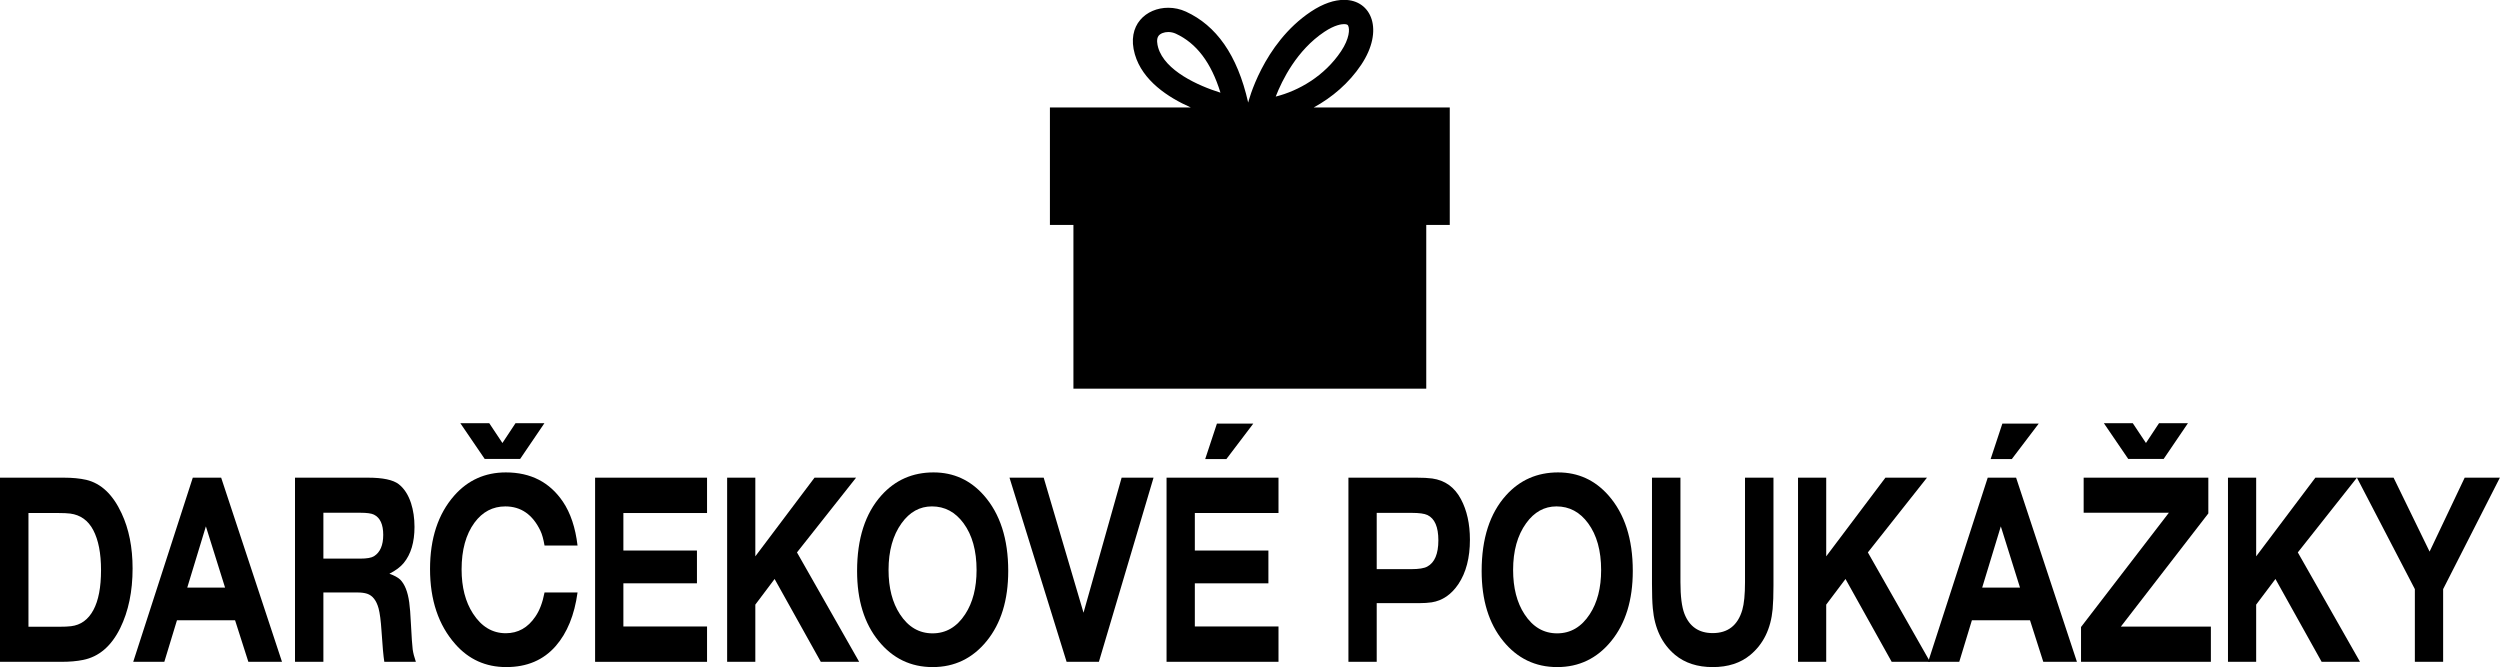
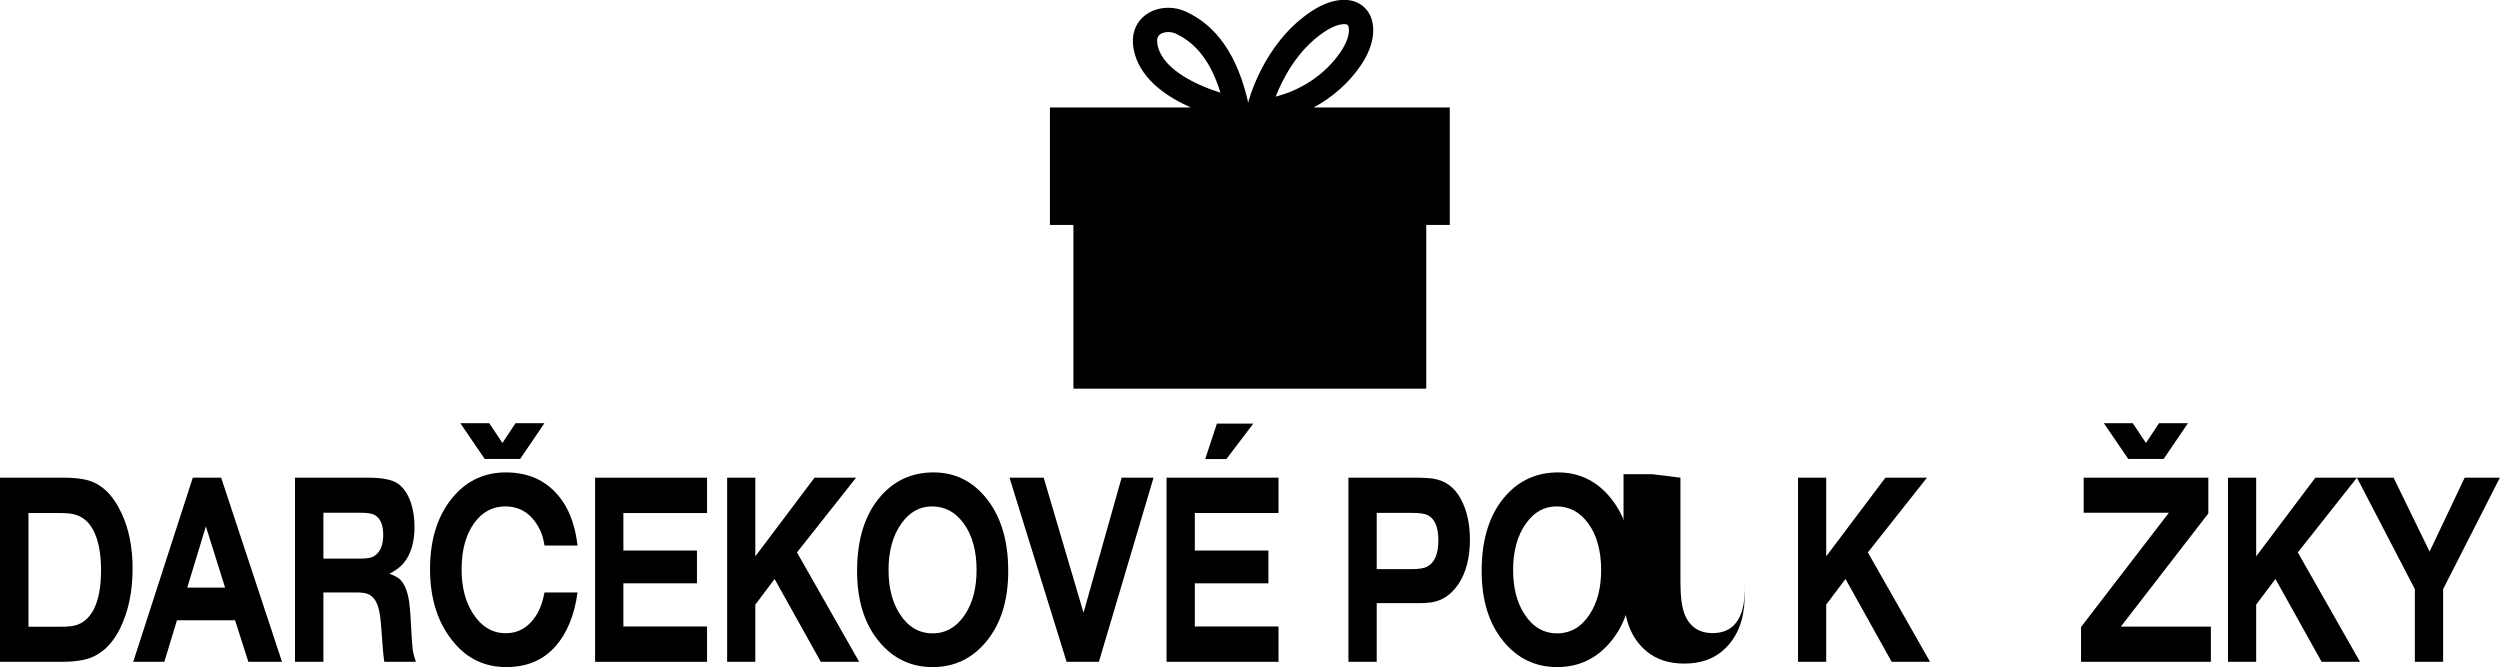
<svg xmlns="http://www.w3.org/2000/svg" xmlns:ns1="http://www.inkscape.org/namespaces/inkscape" xmlns:ns2="http://sodipodi.sourceforge.net/DTD/sodipodi-0.dtd" id="svg2" viewBox="0 0 966.445 257.874" version="1.1" ns1:version="0.48.4 r9939" width="100%" height="100%" ns2:docname="darcekove-poukazky.svg">
  <ns2:namedview pagecolor="#ffffff" bordercolor="#666666" borderopacity="1" objecttolerance="10" gridtolerance="10" guidetolerance="10" ns1:pageopacity="0" ns1:pageshadow="2" ns1:window-width="1920" ns1:window-height="1025" id="namedview13" showgrid="false" fit-margin-top="0" fit-margin-left="0" fit-margin-right="0" fit-margin-bottom="0" ns1:zoom="0.52067769" ns1:cx="679.71394" ns1:cy="-0.93613703" ns1:window-x="-2" ns1:window-y="-3" ns1:window-maximized="1" ns1:current-layer="svg2" />
  <defs id="defs4">
    <clipPath id="clipPath3934-1" clipPathUnits="userSpaceOnUse">
      <path id="path3936-4" d="m 176.55,208.1 c -3.135,0 -6.866,-1.178 -10.928,-3.884 -15.931,-10.616 -20.684,-29.981 -20.684,-29.981 -3.596,15.921 -10.64,25.429 -20.498,29.974 -1.883,0.868 -3.892,1.285 -5.855,1.285 -7.226,0 -13.812,-5.661 -11.012,-15.346 2.507,-8.67 10.921,-14.204 18.458,-17.53 H 79.572 v -38.717 h 7.75 v -54 h 57.616 58.713 v 54 h 7.75 v 38.717 h -44.86 c 6.058,3.296 11.637,8.043 15.673,14.09 7.571,11.339 3.496,21.392 -5.663,21.392 v -7.999 c 1.072,0 1.245,-0.326 1.33,-0.483 0.596,-1.114 0.47,-4.289 -2.32,-8.468 -5.471,-8.195 -13.974,-13.038 -21.543,-14.941 2.104,5.426 6.953,15.294 16.039,21.349 3.444,2.294 5.688,2.543 6.493,2.543 l 10e-4,7.999 h -10e-4 z m -61.29,-15.73 c -0.288,0.997 -0.655,2.824 0.125,3.861 0.578,0.768 1.833,1.265 3.201,1.265 0.859,0 1.725,-0.191 2.506,-0.551 6.812,-3.14 11.652,-9.526 14.713,-19.451 -7.382,2.304 -18.337,7.238 -20.545,14.876" ns1:connector-curvature="0" />
    </clipPath>
  </defs>
  <g id="layer1" transform="matrix(0.938,0,0,0.938,186.589,-262.963)">
    <g id="g3930" transform="matrix(1.25,0,0,-1.25,134.315,540.41)" style="fill:#000000">
      <g id="g3932" clip-path="url(#clipPath3934-1)" style="fill:#000000">
        <g id="g3938" style="fill:#000000">
          <g id="g3940" style="fill:#000000">
            <path id="path3948" d="m 176.55,208.1 c -3.135,0 -6.866,-1.178 -10.928,-3.884 -15.931,-10.616 -20.684,-29.981 -20.684,-29.981 -3.596,15.921 -10.64,25.429 -20.498,29.974 -1.883,0.868 -3.892,1.285 -5.855,1.285 -7.226,0 -13.812,-5.661 -11.012,-15.346 2.507,-8.67 10.921,-14.204 18.458,-17.53 H 79.572 v -38.717 h 7.75 v -54 h 57.616 58.713 v 54 h 7.75 v 38.717 h -44.86 c 6.058,3.296 11.637,8.043 15.673,14.09 7.571,11.339 3.496,21.392 -5.663,21.392 v -7.999 c 1.072,0 1.245,-0.326 1.33,-0.483 0.596,-1.114 0.47,-4.289 -2.32,-8.468 -5.471,-8.195 -13.974,-13.038 -21.543,-14.941 2.104,5.426 6.953,15.294 16.039,21.349 3.444,2.294 5.688,2.543 6.493,2.543 l 10e-4,7.999 h -10e-4 z m -61.29,-15.73 c -0.288,0.997 -0.655,2.824 0.125,3.861 0.578,0.768 1.833,1.265 3.201,1.265 0.859,0 1.725,-0.191 2.506,-0.551 6.812,-3.14 11.652,-9.526 14.713,-19.451 -7.382,2.304 -18.337,7.238 -20.545,14.876" ns1:connector-curvature="0" style="fill:#000000" />
          </g>
        </g>
      </g>
    </g>
  </g>
  <g transform="matrix(0.821,0,0,1.218,-4.4619023e-6,-38.809)" style="font-size:14.616px;font-style:normal;font-variant:normal;font-weight:bold;font-stretch:normal;line-height:100%;letter-spacing:0px;word-spacing:0px;writing-mode:lr-tb;fill:#000000;fill-opacity:1;stroke:none;font-family:NimbusSanDExt;-inkscape-font-specification:NimbusSanDExt Bold" id="text2990">
    <path d="m -6.2584877e-7,241.918 0,-58.448 30.102,0 c 3.996,6e-5 7.493,0.228 10.491,0.685 6.994,1.113 12.546,4.653 16.657,10.619 3.454,4.967 5.181,10.805 5.181,17.513 -6.9e-5,7.279 -1.941,13.588 -5.823,18.926 -4.196,5.738 -10.034,9.106 -17.513,10.105 -2.912,0.4 -6.294,0.599 -10.148,0.599 l -28.946,0 M 13.402,230.785 l 14.344,0 c 2.426,10e-6 4.325,-0.057 5.695,-0.171 4.596,-0.371 8.107,-2.084 10.534,-5.138 2.398,-2.997 3.597,-7.222 3.597,-12.674 -5.3e-5,-5.338 -1.228,-9.577 -3.682,-12.717 -2.398,-3.054 -6.009,-4.796 -10.833,-5.224 -1.37,-0.114 -3.183,-0.171 -5.438,-0.171 l -14.216,0 0,36.097" style="font-size:87.694px;fill:#000000;font-family:NimbusSanDExt;-inkscape-font-specification:NimbusSanDExt Bold" id="path3763" ns1:connector-curvature="0" />
    <path d="m 62.73,241.918 28.047,-58.448 13.36,0 28.646,58.448 -15.843,0 -6.252,-13.188 -27.361,0 -5.952,13.188 -14.644,0 m 25.435,-23.551 17.813,0 -9.035,-19.44 -8.778,19.44" style="font-size:87.694px;fill:#000000;font-family:NimbusSanDExt;-inkscape-font-specification:NimbusSanDExt Bold" id="path3765" ns1:connector-curvature="0" />
    <path d="m 138.906,241.918 0,-58.448 34.384,0 c 6.965,6e-5 11.775,0.685 14.43,2.055 2.569,1.342 4.51,3.354 5.823,6.038 1.085,2.284 1.627,4.796 1.627,7.536 -6e-5,4.853 -1.684,8.664 -5.053,11.433 -1.513,1.256 -3.768,2.398 -6.765,3.426 2.255,0.542 3.939,1.156 5.053,1.841 2.169,1.456 3.597,3.868 4.282,7.236 0.314,1.427 0.585,3.754 0.814,6.98 0.314,4.111 0.585,6.765 0.814,7.964 0.228,1.113 0.728,2.426 1.499,3.939 l -14.858,0 c -0.428,-1.798 -0.871,-5.081 -1.327,-9.848 -0.314,-3.226 -0.771,-5.595 -1.37,-7.108 -1.028,-2.541 -2.84,-4.096 -5.438,-4.667 -1.228,-0.257 -2.669,-0.385 -4.325,-0.385 l -16.228,0 0,22.009 -13.36,0 m 13.36,-32.757 17.342,0 c 3.14,4e-5 5.31,-0.257 6.509,-0.771 2.883,-1.227 4.325,-3.483 4.325,-6.765 -5e-5,-3.311 -1.456,-5.452 -4.368,-6.423 -1.199,-0.4 -3.34,-0.599 -6.423,-0.599 l -17.385,0 0,14.559" style="font-size:87.694px;fill:#000000;font-family:NimbusSanDExt;-inkscape-font-specification:NimbusSanDExt Bold" id="path3767" ns1:connector-curvature="0" />
    <path d="m 256.401,219.909 15.543,0 c -1.456,7.165 -4.881,12.832 -10.277,16.999 -5.766,4.453 -13.531,6.68 -23.294,6.68 -9.649,0 -17.642,-2.426 -23.979,-7.279 -7.936,-6.052 -11.904,-14.002 -11.904,-23.85 -1e-5,-9.706 3.797,-17.47 11.39,-23.294 6.423,-4.91 14.53,-7.365 24.321,-7.365 11.675,6e-5 20.625,3.097 26.848,9.292 3.597,3.597 5.895,8.236 6.894,13.916 l -15.543,0 c -0.514,-2.027 -1.156,-3.583 -1.927,-4.667 -3.654,-5.167 -9.163,-7.75 -16.528,-7.75 -5.938,5e-5 -10.79,1.727 -14.559,5.181 -4.025,3.711 -6.038,8.65 -6.038,14.815 -2e-5,5.624 1.784,10.291 5.352,14.002 3.996,4.168 9.149,6.252 15.458,6.252 5.766,1e-5 10.405,-1.756 13.916,-5.267 1.97,-1.913 3.411,-4.467 4.325,-7.665 m -39.651,-53.738 13.617,0 6.209,6.294 6.166,-6.294 13.617,0 -11.433,11.347 -16.699,0 -11.476,-11.347" style="font-size:87.694px;fill:#000000;font-family:NimbusSanDExt;-inkscape-font-specification:NimbusSanDExt Bold" id="path3769" ns1:connector-curvature="0" />
    <path d="m 280.209,241.918 0,-58.448 52.71,0 0,11.219 -39.394,0 0,11.904 34.641,0 0,10.405 -34.641,0 0,13.702 39.394,0 0,11.219 -52.71,0" style="font-size:87.694px;fill:#000000;font-family:NimbusSanDExt;-inkscape-font-specification:NimbusSanDExt Bold" id="path3771" ns1:connector-curvature="0" />
    <path d="m 342.382,241.918 0,-58.448 13.274,0 0,24.964 27.875,-24.964 19.568,0 -27.832,23.722 29.288,34.726 -18.07,0 -21.752,-26.291 -9.078,8.136 0,18.155 -13.274,0" style="font-size:87.694px;fill:#000000;font-family:NimbusSanDExt;-inkscape-font-specification:NimbusSanDExt Bold" id="path3773" ns1:connector-curvature="0" />
    <path d="m 439.582,181.8 c 9.42,6e-5 17.313,2.426 23.679,7.279 7.65,5.852 11.475,13.845 11.476,23.979 -8e-5,9.249 -3.383,16.671 -10.148,22.266 -6.651,5.509 -15.13,8.264 -25.435,8.264 -10.305,0 -18.783,-2.755 -25.435,-8.264 -6.765,-5.595 -10.148,-13.003 -10.148,-22.223 -10e-6,-10.277 3.825,-18.284 11.476,-24.022 6.48,-4.853 14.658,-7.279 24.535,-7.279 m -0.771,10.79 c -5.738,5e-5 -10.505,1.784 -14.302,5.352 -4.082,3.825 -6.123,8.764 -6.123,14.815 -2e-5,5.681 1.784,10.362 5.352,14.045 3.911,4.054 9.035,6.08 15.372,6.08 6.337,10e-6 11.461,-2.027 15.372,-6.08 3.568,-3.682 5.352,-8.35 5.352,-14.002 -6e-5,-6.166 -2.041,-11.119 -6.123,-14.858 -3.882,-3.568 -8.849,-5.352 -14.901,-5.352" style="font-size:87.694px;fill:#000000;font-family:NimbusSanDExt;-inkscape-font-specification:NimbusSanDExt Bold" id="path3775" ns1:connector-curvature="0" />
    <path d="m 517.427,241.918 -15.201,0 -26.89,-58.448 16.1,0 18.755,42.862 17.941,-42.862 15.03,0 -25.734,58.448" style="font-size:87.694px;fill:#000000;font-family:NimbusSanDExt;-inkscape-font-specification:NimbusSanDExt Bold" id="path3777" ns1:connector-curvature="0" />
    <path d="m 549.285,241.918 0,-58.448 52.71,0 0,11.219 -39.394,0 0,11.904 34.641,0 0,10.405 -34.641,0 0,13.702 39.394,0 0,11.219 -52.71,0 m 18.198,-64.357 5.524,-11.261 17.128,0 -12.674,11.261 -9.977,0" style="font-size:87.694px;fill:#000000;font-family:NimbusSanDExt;-inkscape-font-specification:NimbusSanDExt Bold" id="path3779" ns1:connector-curvature="0" />
    <path d="m 634.923,241.918 0,-58.448 32.2,0 c 2.912,6e-5 5.324,0.086 7.236,0.257 6.023,0.571 10.533,2.755 13.531,6.551 2.826,3.568 4.239,7.864 4.239,12.889 -6e-5,5.738 -1.813,10.434 -5.438,14.088 -3.311,3.311 -7.493,5.238 -12.546,5.781 -1.713,0.171 -3.668,0.257 -5.866,0.257 l -20.039,0 0,18.626 -13.317,0 m 13.317,-29.417 16.271,0 c 3.568,3e-5 6.08,-0.271 7.536,-0.814 3.483,-1.256 5.224,-4.039 5.224,-8.35 -4e-5,-4.225 -1.713,-6.894 -5.138,-8.007 -1.456,-0.457 -3.897,-0.685 -7.322,-0.685 l -16.571,0 0,17.856" style="font-size:87.694px;fill:#000000;font-family:NimbusSanDExt;-inkscape-font-specification:NimbusSanDExt Bold" id="path3781" ns1:connector-curvature="0" />
    <path d="m 733.664,181.8 c 9.42,6e-5 17.313,2.426 23.679,7.279 7.65,5.852 11.475,13.845 11.476,23.979 -7e-5,9.249 -3.383,16.671 -10.148,22.266 -6.651,5.509 -15.13,8.264 -25.435,8.264 -10.305,0 -18.783,-2.755 -25.435,-8.264 -6.765,-5.595 -10.148,-13.003 -10.148,-22.223 -10e-6,-10.277 3.825,-18.284 11.476,-24.022 6.48,-4.853 14.658,-7.279 24.535,-7.279 m -0.771,10.79 c -5.738,5e-5 -10.505,1.784 -14.302,5.352 -4.082,3.825 -6.123,8.764 -6.123,14.815 -10e-6,5.681 1.784,10.362 5.352,14.045 3.911,4.054 9.035,6.08 15.372,6.08 6.337,10e-6 11.461,-2.027 15.372,-6.08 3.568,-3.682 5.352,-8.35 5.352,-14.002 -6e-5,-6.166 -2.041,-11.119 -6.123,-14.858 -3.882,-3.568 -8.849,-5.352 -14.901,-5.352" style="font-size:87.694px;fill:#000000;font-family:NimbusSanDExt;-inkscape-font-specification:NimbusSanDExt Bold" id="path3783" ns1:connector-curvature="0" />
-     <path d="m 791.256,183.47 0,33.142 c -10e-6,4.51 0.628,7.864 1.884,10.063 2.369,4.082 6.808,6.123 13.317,6.123 7.136,1e-5 11.775,-2.441 13.916,-7.322 0.856,-1.97 1.285,-4.924 1.285,-8.864 l 0,-33.142 13.402,0 0,34.255 c -6e-5,3.054 -0.129,5.538 -0.385,7.451 -0.856,6.252 -4.368,11.104 -10.534,14.559 -4.596,2.569 -10.491,3.854 -17.684,3.854 -7.165,0 -13.06,-1.285 -17.684,-3.854 -6.195,-3.483 -9.706,-8.421 -10.534,-14.815 -0.257,-1.855 -0.385,-4.439 -0.385,-7.75 l 0,-33.699 13.402,0" style="font-size:87.694px;fill:#000000;font-family:NimbusSanDExt;-inkscape-font-specification:NimbusSanDExt Bold" id="path3785" ns1:connector-curvature="0" />
+     <path d="m 791.256,183.47 0,33.142 c -10e-6,4.51 0.628,7.864 1.884,10.063 2.369,4.082 6.808,6.123 13.317,6.123 7.136,1e-5 11.775,-2.441 13.916,-7.322 0.856,-1.97 1.285,-4.924 1.285,-8.864 c -6e-5,3.054 -0.129,5.538 -0.385,7.451 -0.856,6.252 -4.368,11.104 -10.534,14.559 -4.596,2.569 -10.491,3.854 -17.684,3.854 -7.165,0 -13.06,-1.285 -17.684,-3.854 -6.195,-3.483 -9.706,-8.421 -10.534,-14.815 -0.257,-1.855 -0.385,-4.439 -0.385,-7.75 l 0,-33.699 13.402,0" style="font-size:87.694px;fill:#000000;font-family:NimbusSanDExt;-inkscape-font-specification:NimbusSanDExt Bold" id="path3785" ns1:connector-curvature="0" />
    <path d="m 846.622,241.918 0,-58.448 13.274,0 0,24.964 27.875,-24.964 19.568,0 -27.832,23.722 29.288,34.726 -18.07,0 -21.752,-26.291 -9.078,8.136 0,18.155 -13.274,0" style="font-size:87.694px;fill:#000000;font-family:NimbusSanDExt;-inkscape-font-specification:NimbusSanDExt Bold" id="path3787" ns1:connector-curvature="0" />
-     <path d="m 907.896,241.918 28.047,-58.448 13.36,0 28.646,58.448 -15.843,0 -6.252,-13.188 -27.361,0 -5.952,13.188 -14.644,0 m 25.435,-23.551 17.813,0 -9.035,-19.44 -8.778,19.44 m 3.982,-40.807 5.524,-11.261 17.128,0 -12.674,11.261 -9.977,0" style="font-size:87.694px;fill:#000000;font-family:NimbusSanDExt;-inkscape-font-specification:NimbusSanDExt Bold" id="path3789" ns1:connector-curvature="0" />
    <path d="m 979.875,241.918 0,-11.047 41.363,-36.268 -40.122,0 0,-11.133 58.705,0 0,11.347 -41.192,35.925 42.391,0 0,11.176 -61.146,0 m 10.748,-75.747 13.617,0 6.209,6.294 6.166,-6.294 13.617,0 -11.433,11.347 -16.7,0 -11.476,-11.347" style="font-size:87.694px;fill:#000000;font-family:NimbusSanDExt;-inkscape-font-specification:NimbusSanDExt Bold" id="path3791" ns1:connector-curvature="0" />
    <path d="m 1049.071,241.918 0,-58.448 13.274,0 0,24.964 27.875,-24.964 19.568,0 -27.832,23.722 29.288,34.726 -18.07,0 -21.752,-26.291 -9.078,8.136 0,18.155 -13.274,0" style="font-size:87.694px;fill:#000000;font-family:NimbusSanDExt;-inkscape-font-specification:NimbusSanDExt Bold" id="path3793" ns1:connector-curvature="0" />
    <path d="m 1137.064,241.918 0,-23.08 -27.276,-35.369 17.256,0 16.956,23.465 16.528,-23.465 16.571,0 -26.719,35.369 0,23.08 -13.317,0" style="font-size:87.694px;fill:#000000;font-family:NimbusSanDExt;-inkscape-font-specification:NimbusSanDExt Bold" id="path3795" ns1:connector-curvature="0" />
  </g>
</svg>